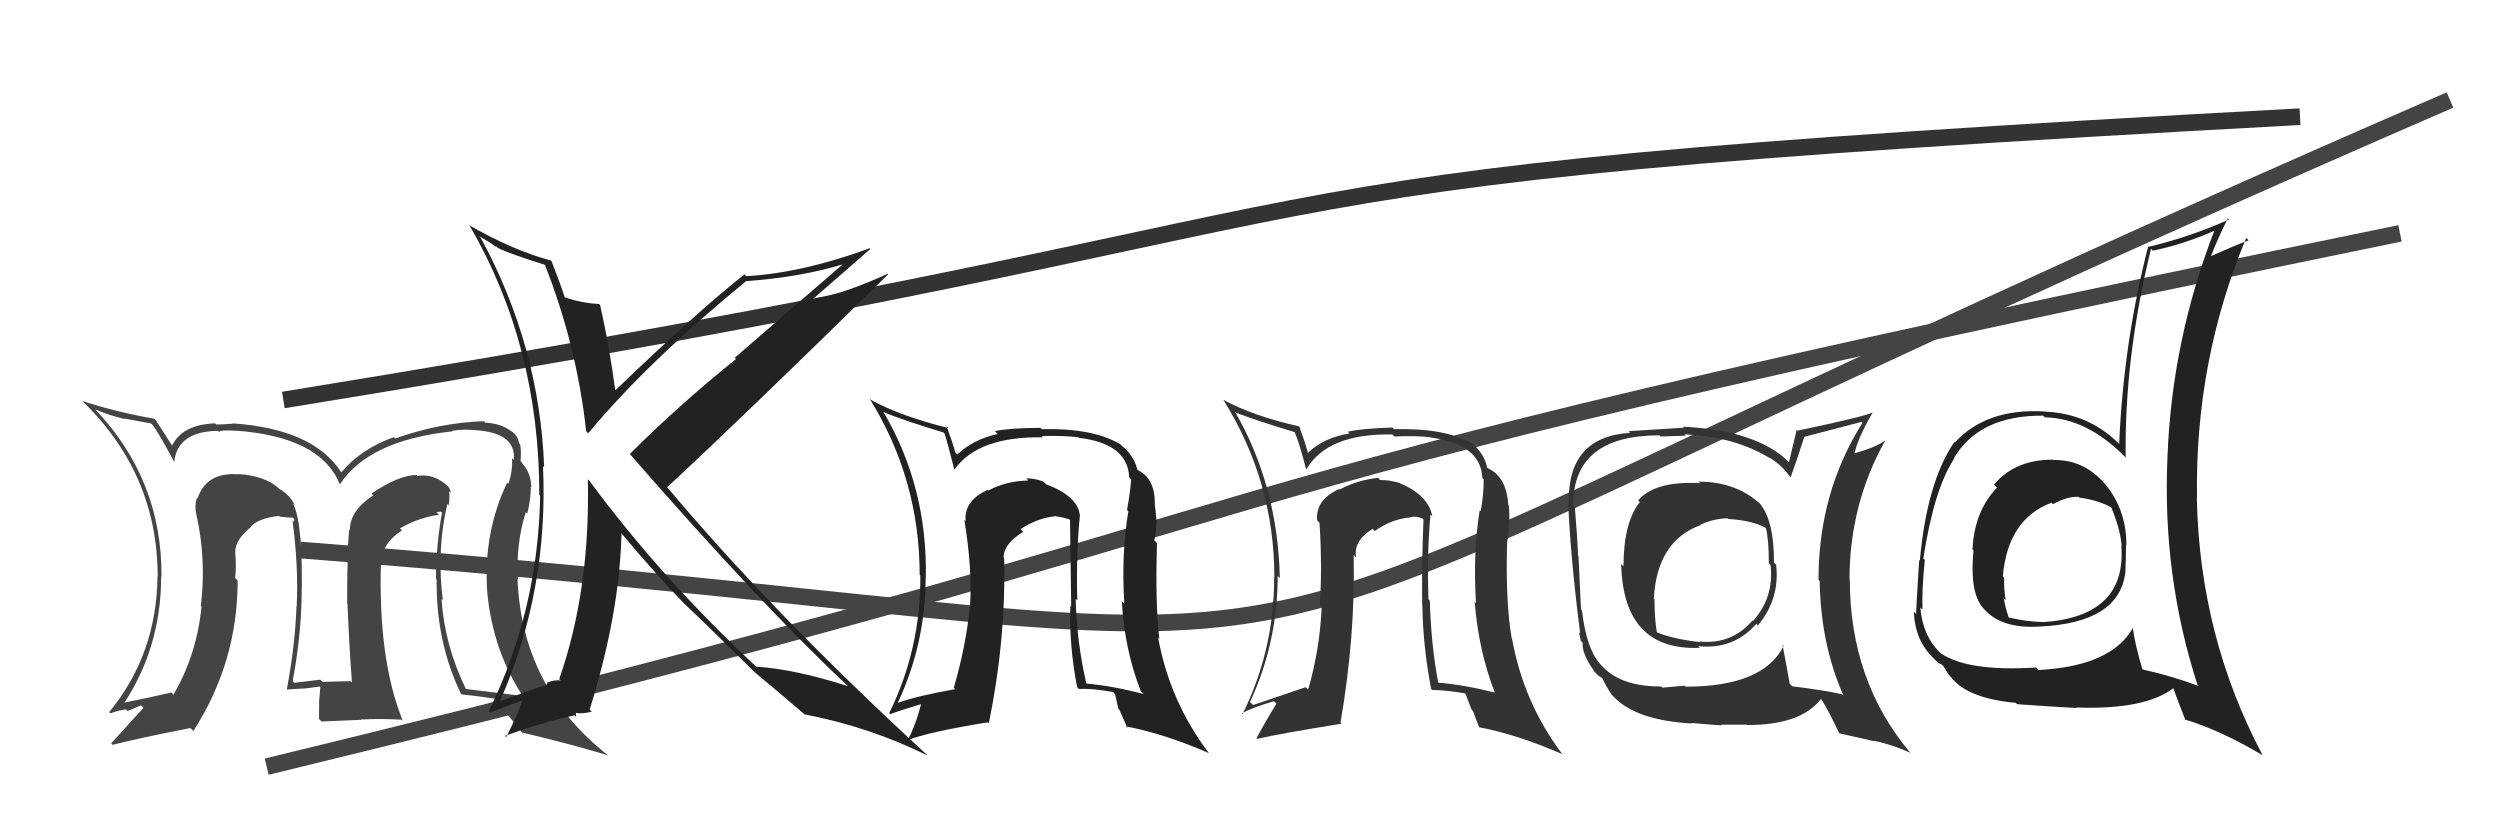
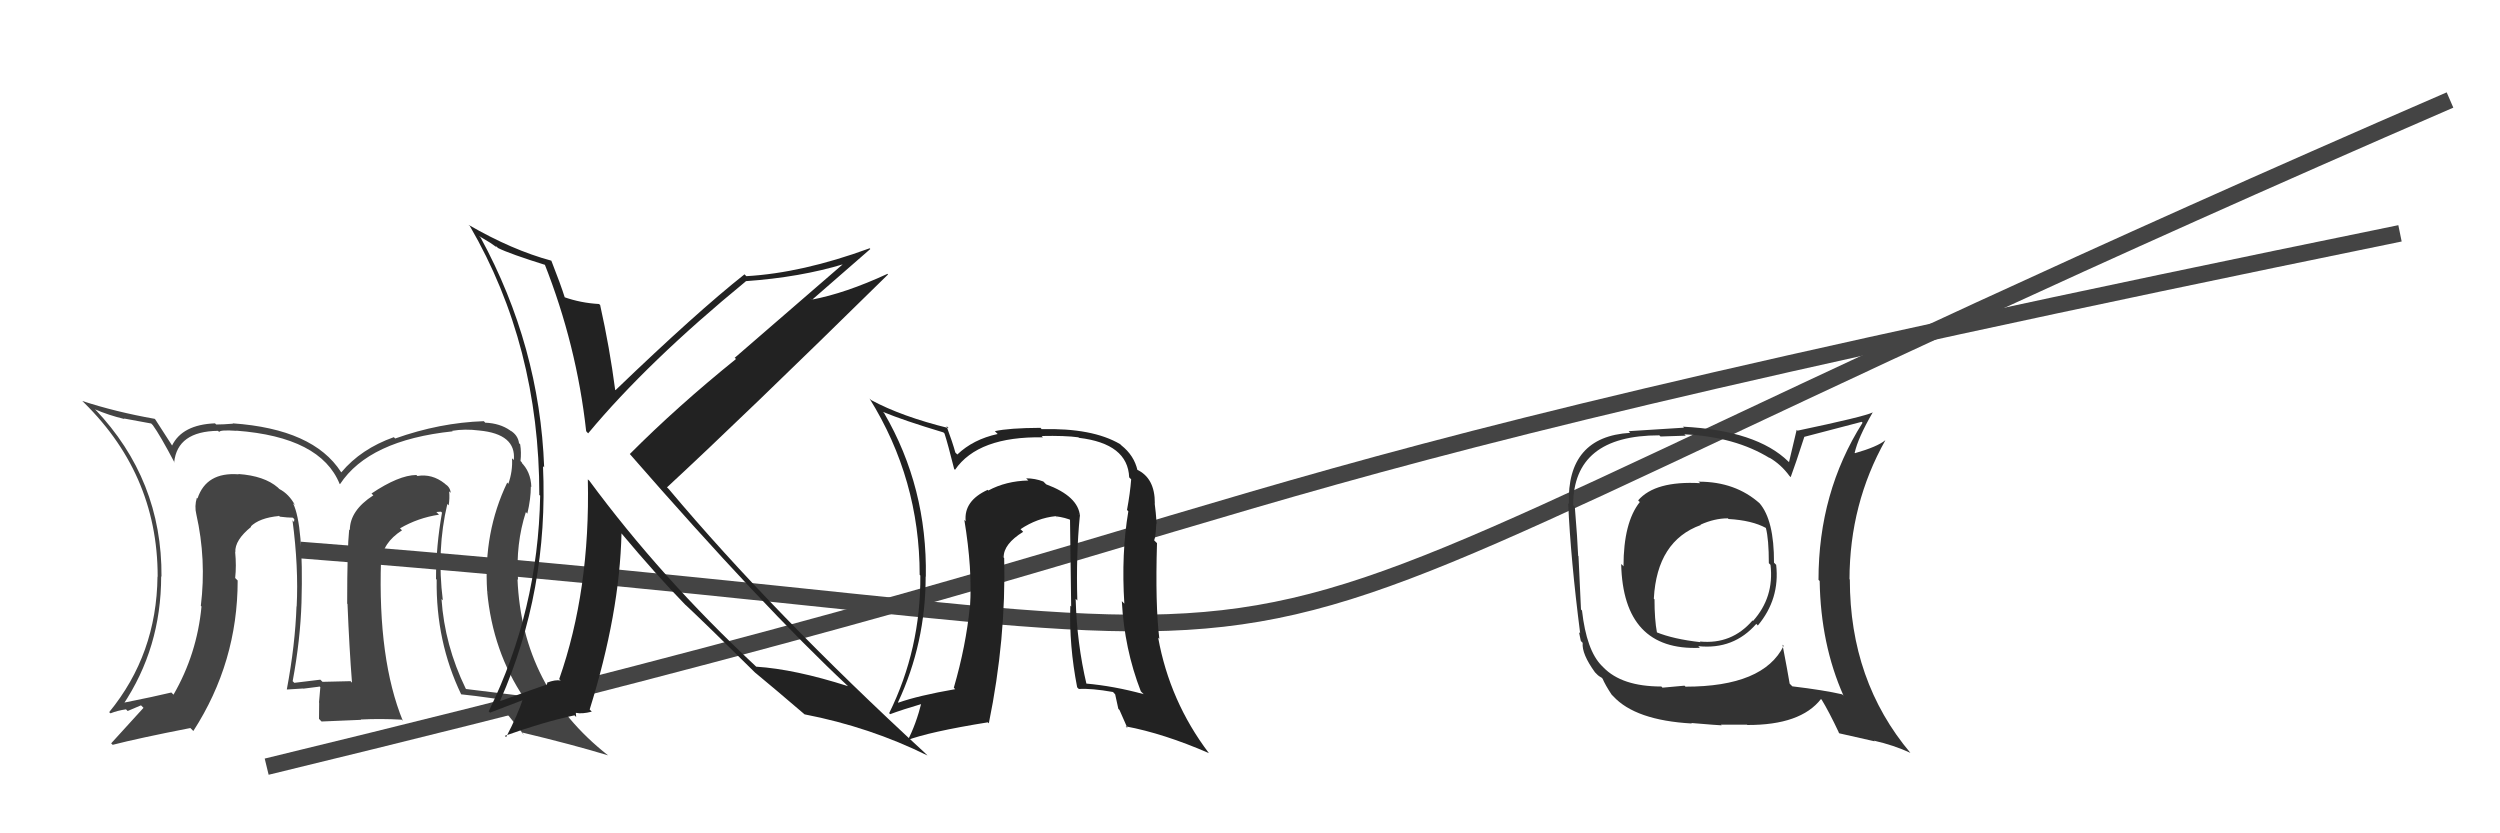
<svg xmlns="http://www.w3.org/2000/svg" width="150" height="50">
-   <path d="M17 24 C91 12,64 11,138 7" stroke="#333" fill="none" />
  <path d="M16 46 C86 29,61 31,144 14" stroke="#444" fill="none" />
  <path d="M18 33 C95 39,57 45,147 6" stroke="#444" fill="none" />
  <path fill="#444" d="M26.89 30.29L27.03 30.43L26.92 30.32Q26.99 29.90 26.95 29.48L27.03 29.56L27.04 29.56Q27.01 29.23 26.71 29.04L26.57 28.90L26.68 29.01Q25.92 28.41 25.04 28.56L25.11 28.62L24.98 28.50Q23.93 28.51 22.29 29.61L22.31 29.63L22.40 29.72Q20.99 30.63 20.99 31.81L20.92 31.74L20.95 31.78Q20.83 32.91 20.83 36.22L20.83 36.22L20.85 36.24Q20.96 38.94 21.12 40.96L21.00 40.84L21.02 40.87Q19.35 40.91 19.35 40.91L19.26 40.82L19.22 40.78Q18.38 40.89 17.66 40.97L17.51 40.82L17.56 40.87Q18.02 38.40 18.09 36.15L18.00 36.06L18.09 36.15Q18.22 31.48 17.58 30.19L17.52 30.13L17.70 30.31Q17.34 29.64 16.76 29.34L16.77 29.35L16.67 29.25Q15.86 28.55 14.30 28.44L14.36 28.50L14.32 28.46Q12.38 28.31 11.85 29.91L11.74 29.80L11.81 29.87Q11.66 30.37 11.78 30.86L11.79 30.87L11.78 30.86Q12.39 33.57 12.05 36.35L12.06 36.36L12.09 36.39Q11.82 39.24 10.41 41.68L10.40 41.67L10.28 41.55Q9.34 41.78 7.24 42.20L7.25 42.21L7.36 42.32Q9.67 38.88 9.67 34.58L9.77 34.67L9.69 34.60Q9.73 28.78 5.70 24.55L5.82 24.68L5.70 24.56Q6.51 24.91 7.46 25.14L7.44 25.11L9.07 25.41L9.17 25.51Q9.60 26.10 10.48 27.77L10.51 27.80L10.45 27.74Q10.64 25.88 13.08 25.85L13.02 25.79L13.15 25.92Q13.20 25.78 14.19 25.85L14.22 25.88L14.18 25.84Q19.24 26.22 20.38 29.04L20.38 29.04L20.40 29.05Q22.14 26.41 27.16 25.88L27.18 25.90L27.13 25.85Q27.88 25.72 28.75 25.83L28.81 25.89L28.75 25.83Q30.98 26.04 30.83 27.60L30.87 27.64L30.72 27.50Q30.77 28.26 30.50 29.03L30.42 28.94L30.43 28.96Q29.00 31.94 29.23 35.48L29.35 35.60L29.23 35.49Q29.56 39.09 31.46 41.90L31.42 41.87L31.31 41.75Q29.79 41.56 27.96 41.34L27.95 41.32L27.94 41.31Q26.68 38.72 26.49 35.94L26.52 35.97L26.57 36.02Q26.19 32.98 26.84 30.24ZM27.68 41.67L27.73 41.72L27.67 41.66Q28.39 41.73 29.73 41.92L29.67 41.87L29.63 41.83Q30.29 42.67 31.43 44.08L31.46 44.12L31.29 43.94Q34.38 44.68 36.48 45.32L36.33 45.17L36.47 45.31Q31.32 41.26 31.05 34.75L31.04 34.75L31.08 34.78Q30.94 32.63 31.55 30.73L31.59 30.76L31.64 30.82Q31.85 29.92 31.85 29.20L31.86 29.20L31.88 29.22Q31.85 28.28 31.24 27.71L31.34 27.81L31.30 27.73L31.23 27.66Q31.29 27.15 31.21 26.66L31.14 26.59L31.14 26.58Q31.07 26.10 30.62 25.83L30.66 25.88L30.60 25.82Q30.00 25.40 29.12 25.36L29.15 25.40L29.03 25.27Q26.38 25.36 23.71 26.31L23.64 26.24L23.63 26.23Q21.66 26.93 20.48 28.34L20.53 28.39L20.46 28.32Q18.80 25.74 13.96 25.40L14.05 25.48L13.99 25.42Q13.39 25.47 12.97 25.47L13.05 25.55L12.90 25.40Q10.93 25.48 10.32 26.74L10.32 26.74L10.35 26.77Q10.00 26.23 9.32 25.17L9.33 25.18L9.28 25.13Q6.92 24.71 4.94 24.06L4.94 24.06L4.75 23.88Q9.46 28.31 9.46 34.59L9.48 34.61L9.45 34.59Q9.40 39.26 6.55 42.73L6.54 42.72L6.63 42.80Q7.06 42.63 7.56 42.56L7.66 42.66L8.46 42.32L8.61 42.47Q7.77 43.38 6.67 44.60L6.69 44.62L6.76 44.69Q8.31 44.29 11.43 43.68L11.41 43.67L11.60 43.86Q14.26 39.74 14.26 34.83L14.27 34.84L14.11 34.68Q14.19 33.96 14.11 33.12L14.06 33.07L14.12 33.13Q14.08 32.41 15.07 31.61L15.00 31.53L15.03 31.61L15.03 31.60Q15.56 31.07 16.74 30.96L16.70 30.91L16.79 31.00Q17.27 31.06 17.57 31.06L17.66 31.15L17.64 31.32L17.55 31.22Q17.92 34.03 17.80 36.39L17.80 36.39L17.79 36.38Q17.71 38.70 17.21 41.36L17.08 41.22L17.22 41.37Q18.19 41.31 18.19 41.31L18.18 41.30L18.20 41.32Q19.50 41.17 19.16 41.17L19.14 41.16L19.22 41.23Q19.18 41.69 19.14 42.15L19.27 42.27L19.15 42.15Q19.14 42.64 19.14 43.13L19.29 43.29L21.66 43.19L21.65 43.17Q22.84 43.11 24.10 43.18L24.13 43.21L24.17 43.25Q22.67 39.58 22.86 33.64L22.80 33.58L22.89 33.68Q22.94 32.58 24.12 31.82L24.15 31.85L24.00 31.70Q25.08 31.07 26.34 30.88L26.18 30.72L26.46 30.70L26.52 30.76Q26.16 32.76 26.16 34.74L26.21 34.79L26.20 34.78Q26.15 38.50 27.67 41.66ZM22.23 30.20L22.30 30.04L22.09 30.17L22.19 30.16Z" />
-   <path fill="#222" d="M64.71 30.89L64.66 30.83L64.80 30.98Q64.71 29.78 62.77 29.06L62.70 28.99L62.60 28.89Q62.10 28.70 61.57 28.70L61.68 28.81L61.70 28.83Q60.36 28.86 59.30 29.43L59.23 29.37L59.26 29.39Q57.82 30.05 57.94 31.27L58.04 31.38L57.86 31.19Q58.35 34.16 58.20 36.40L58.04 36.25L58.19 36.40Q57.96 38.75 57.23 41.26L57.20 41.23L57.31 41.35Q55.08 41.74 53.90 42.16L54.00 42.26L53.88 42.14Q55.54 38.59 55.54 34.59L55.51 34.56L55.55 34.60Q55.64 29.24 53.05 24.79L52.89 24.62L52.97 24.71Q54.22 25.23 56.62 25.95L56.51 25.85L56.67 26.01Q56.87 26.62 57.25 28.14L57.30 28.19L57.27 28.17Q58.69 26.17 62.58 26.24L62.40 26.06L62.49 26.16Q63.91 26.13 64.71 26.24L64.68 26.22L64.74 26.27Q67.67 26.62 67.75 28.64L67.78 28.67L67.87 28.76Q67.81 29.57 67.62 30.60L67.60 30.58L67.70 30.68Q67.27 33.22 67.46 36.22L67.46 36.22L67.31 36.07Q67.46 38.93 68.45 41.48L68.63 41.66L68.62 41.65Q66.84 41.16 65.13 41.01L65.11 41.00L65.20 41.09Q64.61 38.60 64.54 35.93L64.58 35.97L64.64 36.03Q64.56 33.29 64.79 30.96ZM64.79 41.40L64.78 41.39L64.73 41.34Q65.48 41.29 66.78 41.52L66.91 41.66L67.10 42.53L67.17 42.60Q67.42 43.15 67.65 43.69L67.54 43.58L67.54 43.58Q69.83 44.01 72.54 45.19L72.60 45.25L72.52 45.17Q70.18 42.07 69.49 38.26L69.56 38.33L69.56 38.32Q69.31 36.29 69.42 32.59L69.25 32.42L69.25 32.42Q69.34 32.21 69.38 31.41L69.36 31.39L69.40 31.43Q69.35 30.70 69.28 30.20L69.33 30.26L69.29 30.21Q69.30 28.67 68.20 28.17L68.13 28.11L68.25 28.22Q68.05 27.33 67.28 26.72L67.21 26.65L67.21 26.65Q65.55 25.67 62.50 25.75L62.42 25.66L62.42 25.67Q60.53 25.68 59.69 25.87L59.87 26.05L59.86 26.04Q58.39 26.36 57.44 27.27L57.41 27.24L57.32 27.15Q57.17 26.59 56.79 25.56L56.93 25.70L56.93 25.69Q54.09 24.99 52.26 24.00L52.34 24.07L52.17 23.91Q55.18 28.75 55.18 34.49L55.30 34.61L55.22 34.53Q55.25 38.94 53.35 42.79L53.42 42.86L53.41 42.85Q54.13 42.58 55.42 42.20L55.40 42.17L55.31 42.08Q54.96 43.49 54.43 44.48L54.28 44.33L54.38 44.43Q55.73 43.91 59.27 43.34L59.34 43.41L59.33 43.40Q60.37 38.31 60.25 33.48L60.09 33.31L60.22 33.44Q60.21 32.64 61.39 31.91L61.23 31.75L61.23 31.75Q62.24 31.08 63.34 30.97L63.49 31.12L63.36 30.98Q63.92 31.05 64.34 31.24L64.27 31.17L64.20 31.11Q64.23 33.83 64.27 36.38L64.28 36.40L64.22 36.34Q64.14 38.73 64.63 41.24Z" />
-   <path fill="#222" d="M123.23 27.63L123.18 27.59L123.17 27.58Q120.92 27.57 119.64 29.07L119.70 29.13L119.82 29.26Q118.46 30.67 118.35 32.95L118.25 32.86L118.41 33.02Q118.16 35.54 118.99 36.49L119.17 36.67L119.02 36.52Q120.09 37.75 122.41 37.59L122.56 37.74L122.41 37.59Q127.14 37.37 127.52 34.36L127.40 34.24L127.52 34.36Q127.56 33.49 127.56 32.69L127.65 32.78L127.58 32.70Q127.60 30.75 126.46 29.23L126.43 29.20L126.46 29.23Q125.14 27.56 123.20 27.60ZM128.11 37.77L128.07 37.73L127.99 37.65Q126.70 39.97 122.32 40.20L122.19 40.07L122.17 40.05Q118.09 40.31 116.45 39.20L116.41 39.17L116.37 39.12Q115.37 38.16 115.22 36.45L115.32 36.55L115.35 36.58Q115.30 35.47 115.49 33.60L115.46 33.57L115.40 33.51Q116.04 29.35 117.25 27.52L117.27 27.53L117.23 27.50Q118.75 24.91 122.59 24.94L122.62 24.97L122.69 25.04Q125.21 25.09 127.50 27.41L127.53 27.45L127.54 27.45Q127.46 21.44 129.06 14.93L129.17 15.04L129.17 15.04Q131.10 14.64 132.96 13.80L132.89 13.73L132.90 13.74Q130.32 20.37 130.05 27.37L129.94 27.27L130.05 27.38Q129.72 34.51 131.85 41.09L131.79 41.03L131.92 41.16Q130.28 40.55 128.57 40.17L128.61 40.21L128.54 40.14Q128.11 38.72 127.96 37.62ZM131.05 43.15L131.16 43.26L131.07 43.16Q133.25 43.82 135.80 45.34L135.70 45.25L135.74 45.28Q131.97 38.16 131.81 29.86L131.94 29.98L131.82 29.86Q131.69 21.66 134.77 14.28L134.74 14.25L134.92 14.42Q134.08 14.73 132.63 15.38L132.65 15.40L132.65 15.39Q133.06 14.32 133.67 13.10L133.69 13.12L133.74 13.17Q131.34 14.24 128.91 14.81L128.88 14.79L128.89 14.79Q127.41 20.55 127.15 26.64L127.11 26.60L127.02 26.51Q125.24 24.81 122.73 24.70L122.71 24.68L122.72 24.69Q119.19 24.47 117.28 26.56L117.40 26.68L117.25 26.53Q115.61 28.96 115.19 33.64L115.18 33.63L115.15 33.61Q114.97 36.43 114.97 36.85L114.93 36.80L114.83 36.71Q114.90 38.45 116.04 39.52L116.17 39.65L116.21 39.69Q116.33 39.81 116.52 39.88L116.59 39.95L116.92 40.48L117.01 40.56Q117.97 41.90 120.94 42.17L120.98 42.21L121.02 42.25Q123.23 42.41 124.60 42.48L124.62 42.50L124.56 42.45Q128.72 42.60 130.43 41.27L130.50 41.34L130.37 41.21Q130.68 42.09 131.14 43.24ZM124.86 29.95L124.88 29.97L124.77 29.86Q125.95 30.01 126.79 30.51L126.66 30.38L126.64 30.36Q127.23 31.75 127.30 32.78L127.30 32.77L127.28 32.76Q127.60 36.99 122.57 37.33L122.50 37.26L122.56 37.32Q121.64 37.31 120.53 37.05L120.47 36.98L120.52 37.03Q120.31 36.44 120.23 35.90L120.29 35.97L120.34 36.01Q120.22 35.28 120.25 34.67L120.25 34.67L120.17 34.59Q120.46 31.15 123.09 30.16L123.25 30.32L123.18 30.25Q124.04 29.77 124.72 29.81Z" />
-   <path fill="#333" d="M85.94 30.98L85.84 30.87L85.94 30.98Q85.69 29.62 83.75 28.90L83.82 28.97L83.78 28.93Q83.34 28.80 82.81 28.80L82.81 28.80L82.69 28.67Q81.45 28.80 80.38 29.37L80.44 29.43L80.35 29.34Q78.91 30.00 79.03 31.22L79.18 31.38L79.17 31.36Q79.34 34.01 79.19 36.25L79.26 36.33L79.30 36.36Q79.21 38.86 78.49 41.38L78.32 41.21L78.34 41.23Q76.37 41.89 75.19 42.30L75.09 42.21L75.00 42.12Q76.66 38.56 76.66 34.56L76.68 34.58L76.79 34.69Q76.67 29.13 74.08 24.67L74.14 24.74L74.18 24.77Q75.36 25.23 77.76 25.95L77.64 25.83L77.64 25.83Q77.97 26.58 78.35 28.10L78.47 28.22L78.39 28.15Q79.66 25.99 83.55 26.07L83.55 26.07L83.67 26.19Q85.05 26.13 85.85 26.24L85.96 26.35L85.85 26.25Q88.86 26.66 88.94 28.68L89.02 28.76L89.02 28.76Q89.03 29.65 88.84 30.67L88.83 30.66L88.78 30.62Q88.37 33.17 88.56 36.18L88.55 36.18L88.48 36.10Q88.71 39.04 89.70 41.59L89.73 41.61L89.67 41.55Q87.92 41.10 86.21 40.95L86.31 41.05L86.31 41.05Q85.86 38.70 85.79 36.04L85.62 35.87L85.71 35.96Q85.61 33.19 85.83 30.87ZM85.82 41.28L85.82 41.28L85.93 41.40Q86.73 41.40 88.02 41.62L87.87 41.47L88.29 42.57L88.39 42.67Q88.54 43.13 88.76 43.66L88.81 43.70L88.73 43.63Q91.04 44.07 93.74 45.25L93.77 45.27L93.73 45.24Q91.42 42.16 90.73 38.36L90.66 38.28L90.71 38.34Q90.32 36.15 90.43 32.46L90.41 32.44L90.44 32.46Q90.50 32.22 90.54 31.42L90.48 31.36L90.54 31.43Q90.59 30.79 90.52 30.30L90.41 30.19L90.50 30.28Q90.38 28.60 89.28 28.10L89.27 28.10L89.23 28.06Q89.05 27.19 88.29 26.58L88.29 26.59L88.31 26.60Q86.69 25.67 83.65 25.75L83.71 25.82L83.55 25.65Q81.70 25.71 80.87 25.90L80.86 25.90L80.97 26.01Q79.43 26.25 78.48 27.17L78.42 27.11L78.47 27.16Q78.33 26.60 77.95 25.57L77.95 25.57L77.97 25.59Q75.21 24.97 73.38 23.98L73.38 23.98L73.40 23.99Q76.46 28.88 76.46 34.63L76.36 34.53L76.45 34.62Q76.46 39.00 74.55 42.85L74.49 42.78L74.51 42.80Q75.14 42.45 76.44 42.07L76.51 42.14L76.59 42.22Q75.92 43.30 75.39 44.29L75.48 44.38L75.43 44.33Q76.96 43.99 80.50 43.42L80.37 43.29L80.43 43.36Q81.33 38.13 81.22 33.30L81.23 33.30L81.37 33.45Q81.18 32.46 82.36 31.73L82.37 31.75L82.49 31.86Q83.46 31.16 84.57 31.05L84.61 31.09L84.57 31.05Q84.94 30.93 85.36 31.12L85.49 31.25L85.41 31.17Q85.30 33.76 85.33 36.31L85.41 36.38L85.34 36.31Q85.38 38.82 85.87 41.34Z" />
+   <path fill="#222" d="M64.71 30.89L64.66 30.83L64.80 30.98Q64.71 29.78 62.77 29.06L62.70 28.99L62.60 28.89Q62.10 28.70 61.57 28.70L61.68 28.81L61.70 28.83Q60.36 28.86 59.30 29.43L59.23 29.37L59.26 29.39Q57.82 30.05 57.94 31.27L58.04 31.38L57.86 31.19Q58.35 34.16 58.20 36.40L58.04 36.25L58.19 36.40Q57.96 38.75 57.23 41.26L57.20 41.23L57.31 41.35Q55.08 41.74 53.90 42.16L54.00 42.26L53.88 42.14Q55.54 38.59 55.54 34.59L55.51 34.56L55.55 34.60Q55.64 29.24 53.05 24.79L52.89 24.62L52.97 24.71Q54.22 25.23 56.62 25.95L56.51 25.85L56.67 26.01Q56.87 26.62 57.25 28.14L57.30 28.19Q58.69 26.17 62.58 26.24L62.40 26.06L62.49 26.16Q63.91 26.13 64.71 26.24L64.68 26.22L64.74 26.27Q67.67 26.62 67.75 28.64L67.78 28.67L67.87 28.76Q67.81 29.57 67.62 30.60L67.60 30.58L67.70 30.68Q67.27 33.22 67.46 36.22L67.46 36.22L67.31 36.07Q67.46 38.93 68.45 41.48L68.63 41.66L68.62 41.65Q66.84 41.16 65.13 41.01L65.11 41.00L65.20 41.09Q64.61 38.60 64.54 35.93L64.58 35.97L64.64 36.03Q64.56 33.29 64.79 30.96ZM64.79 41.40L64.78 41.39L64.73 41.34Q65.48 41.29 66.78 41.52L66.91 41.66L67.10 42.53L67.17 42.60Q67.42 43.15 67.65 43.69L67.54 43.58L67.54 43.58Q69.83 44.01 72.54 45.19L72.60 45.25L72.52 45.17Q70.18 42.07 69.49 38.26L69.56 38.33L69.56 38.32Q69.31 36.29 69.42 32.59L69.25 32.42L69.25 32.42Q69.34 32.21 69.38 31.41L69.36 31.39L69.40 31.43Q69.35 30.70 69.28 30.20L69.33 30.26L69.29 30.21Q69.30 28.67 68.20 28.17L68.13 28.11L68.25 28.22Q68.05 27.33 67.28 26.72L67.21 26.65L67.21 26.65Q65.55 25.67 62.50 25.75L62.42 25.66L62.42 25.67Q60.53 25.68 59.69 25.87L59.87 26.05L59.86 26.04Q58.39 26.36 57.44 27.27L57.41 27.24L57.32 27.15Q57.17 26.59 56.79 25.56L56.93 25.70L56.93 25.69Q54.09 24.99 52.26 24.00L52.34 24.07L52.17 23.91Q55.18 28.75 55.18 34.49L55.30 34.61L55.22 34.53Q55.25 38.94 53.35 42.79L53.42 42.86L53.41 42.85Q54.13 42.58 55.42 42.20L55.40 42.17L55.31 42.08Q54.96 43.49 54.43 44.48L54.28 44.33L54.38 44.43Q55.73 43.91 59.27 43.34L59.34 43.41L59.33 43.40Q60.37 38.31 60.25 33.48L60.09 33.31L60.22 33.44Q60.21 32.64 61.39 31.91L61.23 31.75L61.23 31.75Q62.24 31.08 63.34 30.97L63.49 31.12L63.36 30.98Q63.92 31.05 64.34 31.24L64.27 31.17L64.20 31.11Q64.23 33.83 64.27 36.38L64.28 36.40L64.22 36.34Q64.14 38.73 64.63 41.24Z" />
  <path fill="#333" d="M101.85 28.82L101.92 28.90L102.01 28.99Q99.31 28.84 98.29 30.02L98.34 30.08L98.39 30.12Q97.41 31.35 97.41 33.98L97.36 33.92L97.27 33.84Q97.39 39.06 101.99 38.87L101.93 38.81L101.90 38.77Q104.02 38.99 105.38 37.43L105.34 37.39L105.47 37.53Q106.80 35.94 106.57 33.89L106.58 33.90L106.44 33.76Q106.45 31.21 105.57 30.19L105.70 30.32L105.59 30.21Q104.13 28.90 101.93 28.90ZM106.94 38.67L107.02 38.75L107.02 38.75Q105.81 41.20 101.13 41.20L101.07 41.14L99.75 41.26L99.68 41.19Q97.31 41.19 96.20 40.04L96.22 40.06L96.11 39.95Q95.19 39.03 94.92 36.63L94.92 36.63L94.86 36.57Q94.79 35.16 94.71 33.37L94.64 33.30L94.69 33.36Q94.65 32.36 94.49 30.42L94.47 30.39L94.39 30.31Q94.39 26.12 99.56 26.12L99.63 26.19L101.15 26.14L101.06 26.06Q104.10 26.20 106.19 27.49L106.00 27.30L106.15 27.45Q106.87 27.87 107.37 28.56L107.42 28.61L107.44 28.63Q107.73 27.85 108.26 26.21L108.26 26.21L108.26 26.21Q109.38 25.92 111.70 25.31L111.75 25.36L111.75 25.37Q109.11 29.54 109.11 34.79L109.22 34.90L109.18 34.86Q109.24 38.65 110.61 41.74L110.50 41.63L110.53 41.66Q109.45 41.41 107.54 41.18L107.40 41.04L107.38 41.02Q107.25 40.24 106.95 38.68ZM110.27 43.90L110.36 44.00L112.48 44.48L112.44 44.44Q113.63 44.71 114.62 45.17L114.66 45.21L114.63 45.18Q110.99 40.86 110.99 34.77L111.13 34.91L110.97 34.75Q110.98 30.23 113.12 26.42L113.12 26.43L113.11 26.42Q112.63 26.81 111.30 27.19L111.13 27.03L111.28 27.17Q111.48 26.27 112.36 24.75L112.40 24.79L112.35 24.75Q111.84 25.00 107.85 25.84L107.80 25.79L107.34 27.73L107.30 27.69Q105.40 25.83 100.98 25.60L101.13 25.75L101.04 25.66Q99.96 25.72 97.72 25.87L97.78 25.94L97.81 25.97Q94.01 26.20 94.13 30.24L94.20 30.31L94.09 30.20Q94.24 33.55 94.81 38.00L94.74 37.93L94.85 38.46L94.96 38.57Q94.90 39.24 95.70 40.34L95.82 40.46L95.87 40.51Q95.92 40.56 96.11 40.67L96.13 40.70L96.15 40.71Q96.32 41.11 96.70 41.68L96.67 41.65L96.79 41.77Q98.12 43.22 101.51 43.41L101.53 43.43L101.48 43.38Q103.15 43.52 103.30 43.52L103.26 43.48L104.82 43.48L104.84 43.50Q108.04 43.51 109.26 41.94L109.38 42.07L109.30 41.98Q109.73 42.68 110.34 43.97ZM103.74 31.17L103.75 31.18L103.71 31.14Q105.12 31.22 105.96 31.68L105.94 31.66L105.95 31.67Q106.13 32.34 106.13 33.79L106.14 33.80L106.23 33.89Q106.46 35.83 105.18 37.26L105.11 37.18L105.15 37.23Q103.90 38.68 101.99 38.49L102.04 38.54L102.03 38.53Q100.41 38.35 99.38 37.93L99.53 38.08L99.42 37.97Q99.27 37.18 99.27 35.96L99.23 35.92L99.23 35.91Q99.42 32.45 102.05 31.50L102.09 31.54L102.03 31.48Q102.87 31.10 103.67 31.10Z" />
  <path fill="#222" d="M32.68 15.82L32.67 15.80L32.66 15.80Q34.60 20.70 35.17 25.87L35.22 25.93L35.29 26.00Q38.85 21.72 44.75 16.88L44.76 16.90L44.74 16.87Q48.01 16.64 50.64 15.84L50.61 15.82L44.08 21.47L44.16 21.54Q40.64 24.38 37.79 27.24L37.85 27.30L37.77 27.22Q45.82 36.45 50.88 41.17L50.88 41.17L50.88 41.17Q47.69 40.15 45.37 40.00L45.44 40.07L45.33 39.96Q39.65 34.66 35.35 28.83L35.33 28.82L35.27 28.76Q35.42 35.42 33.55 40.75L33.61 40.80L33.64 40.83Q33.31 40.77 32.82 40.96L32.84 40.99L32.78 41.12L32.76 41.09Q32.58 41.14 30.03 42.06L30.08 42.11L30.01 42.04Q32.92 35.43 32.58 27.97L32.74 28.13L32.65 28.04Q32.38 20.77 28.84 14.26L28.74 14.16L29.42 14.57L29.79 14.83L29.75 14.75L29.88 14.88Q30.58 15.23 32.79 15.92ZM33.06 15.62L33.08 15.64L33.08 15.64Q30.74 15.01 28.11 13.49L28.15 13.53L28.19 13.56Q32.36 20.74 32.36 29.69L32.33 29.67L32.41 29.74Q32.29 36.63 29.32 42.68L29.40 42.76L31.49 41.96L31.40 41.87Q31.05 42.93 30.37 44.22L30.37 44.23L30.29 44.15Q32.53 43.34 34.47 42.92L34.57 43.02L34.55 42.77L34.55 42.77Q34.93 42.85 35.50 42.70L35.50 42.69L35.38 42.57Q37.18 36.80 37.29 32.00L37.31 32.01L37.27 31.98Q39.35 34.47 41.17 36.34L41.11 36.27L41.14 36.30Q42.40 37.48 45.40 40.45L45.38 40.43L45.43 40.48L45.30 40.35Q46.38 41.24 48.25 42.84L48.21 42.80L48.27 42.86Q52.19 43.62 55.65 45.33L55.59 45.27L55.51 45.19Q46.38 36.79 40.14 29.36L39.97 29.19L40.02 29.24Q44.53 25.07 53.28 16.47L53.22 16.40L53.25 16.43Q50.72 17.60 48.70 17.98L48.57 17.85L48.72 17.99Q49.89 16.96 52.22 14.94L52.15 14.87L52.17 14.90Q48.13 16.38 44.78 16.57L44.78 16.57L44.67 16.46Q41.80 18.73 36.93 23.41L36.89 23.37L36.91 23.39Q36.58 20.86 36.01 18.31L36.02 18.31L35.94 18.24Q34.85 18.18 33.86 17.83L33.89 17.86L33.89 17.86Q33.65 17.09 33.08 15.64Z" />
</svg>